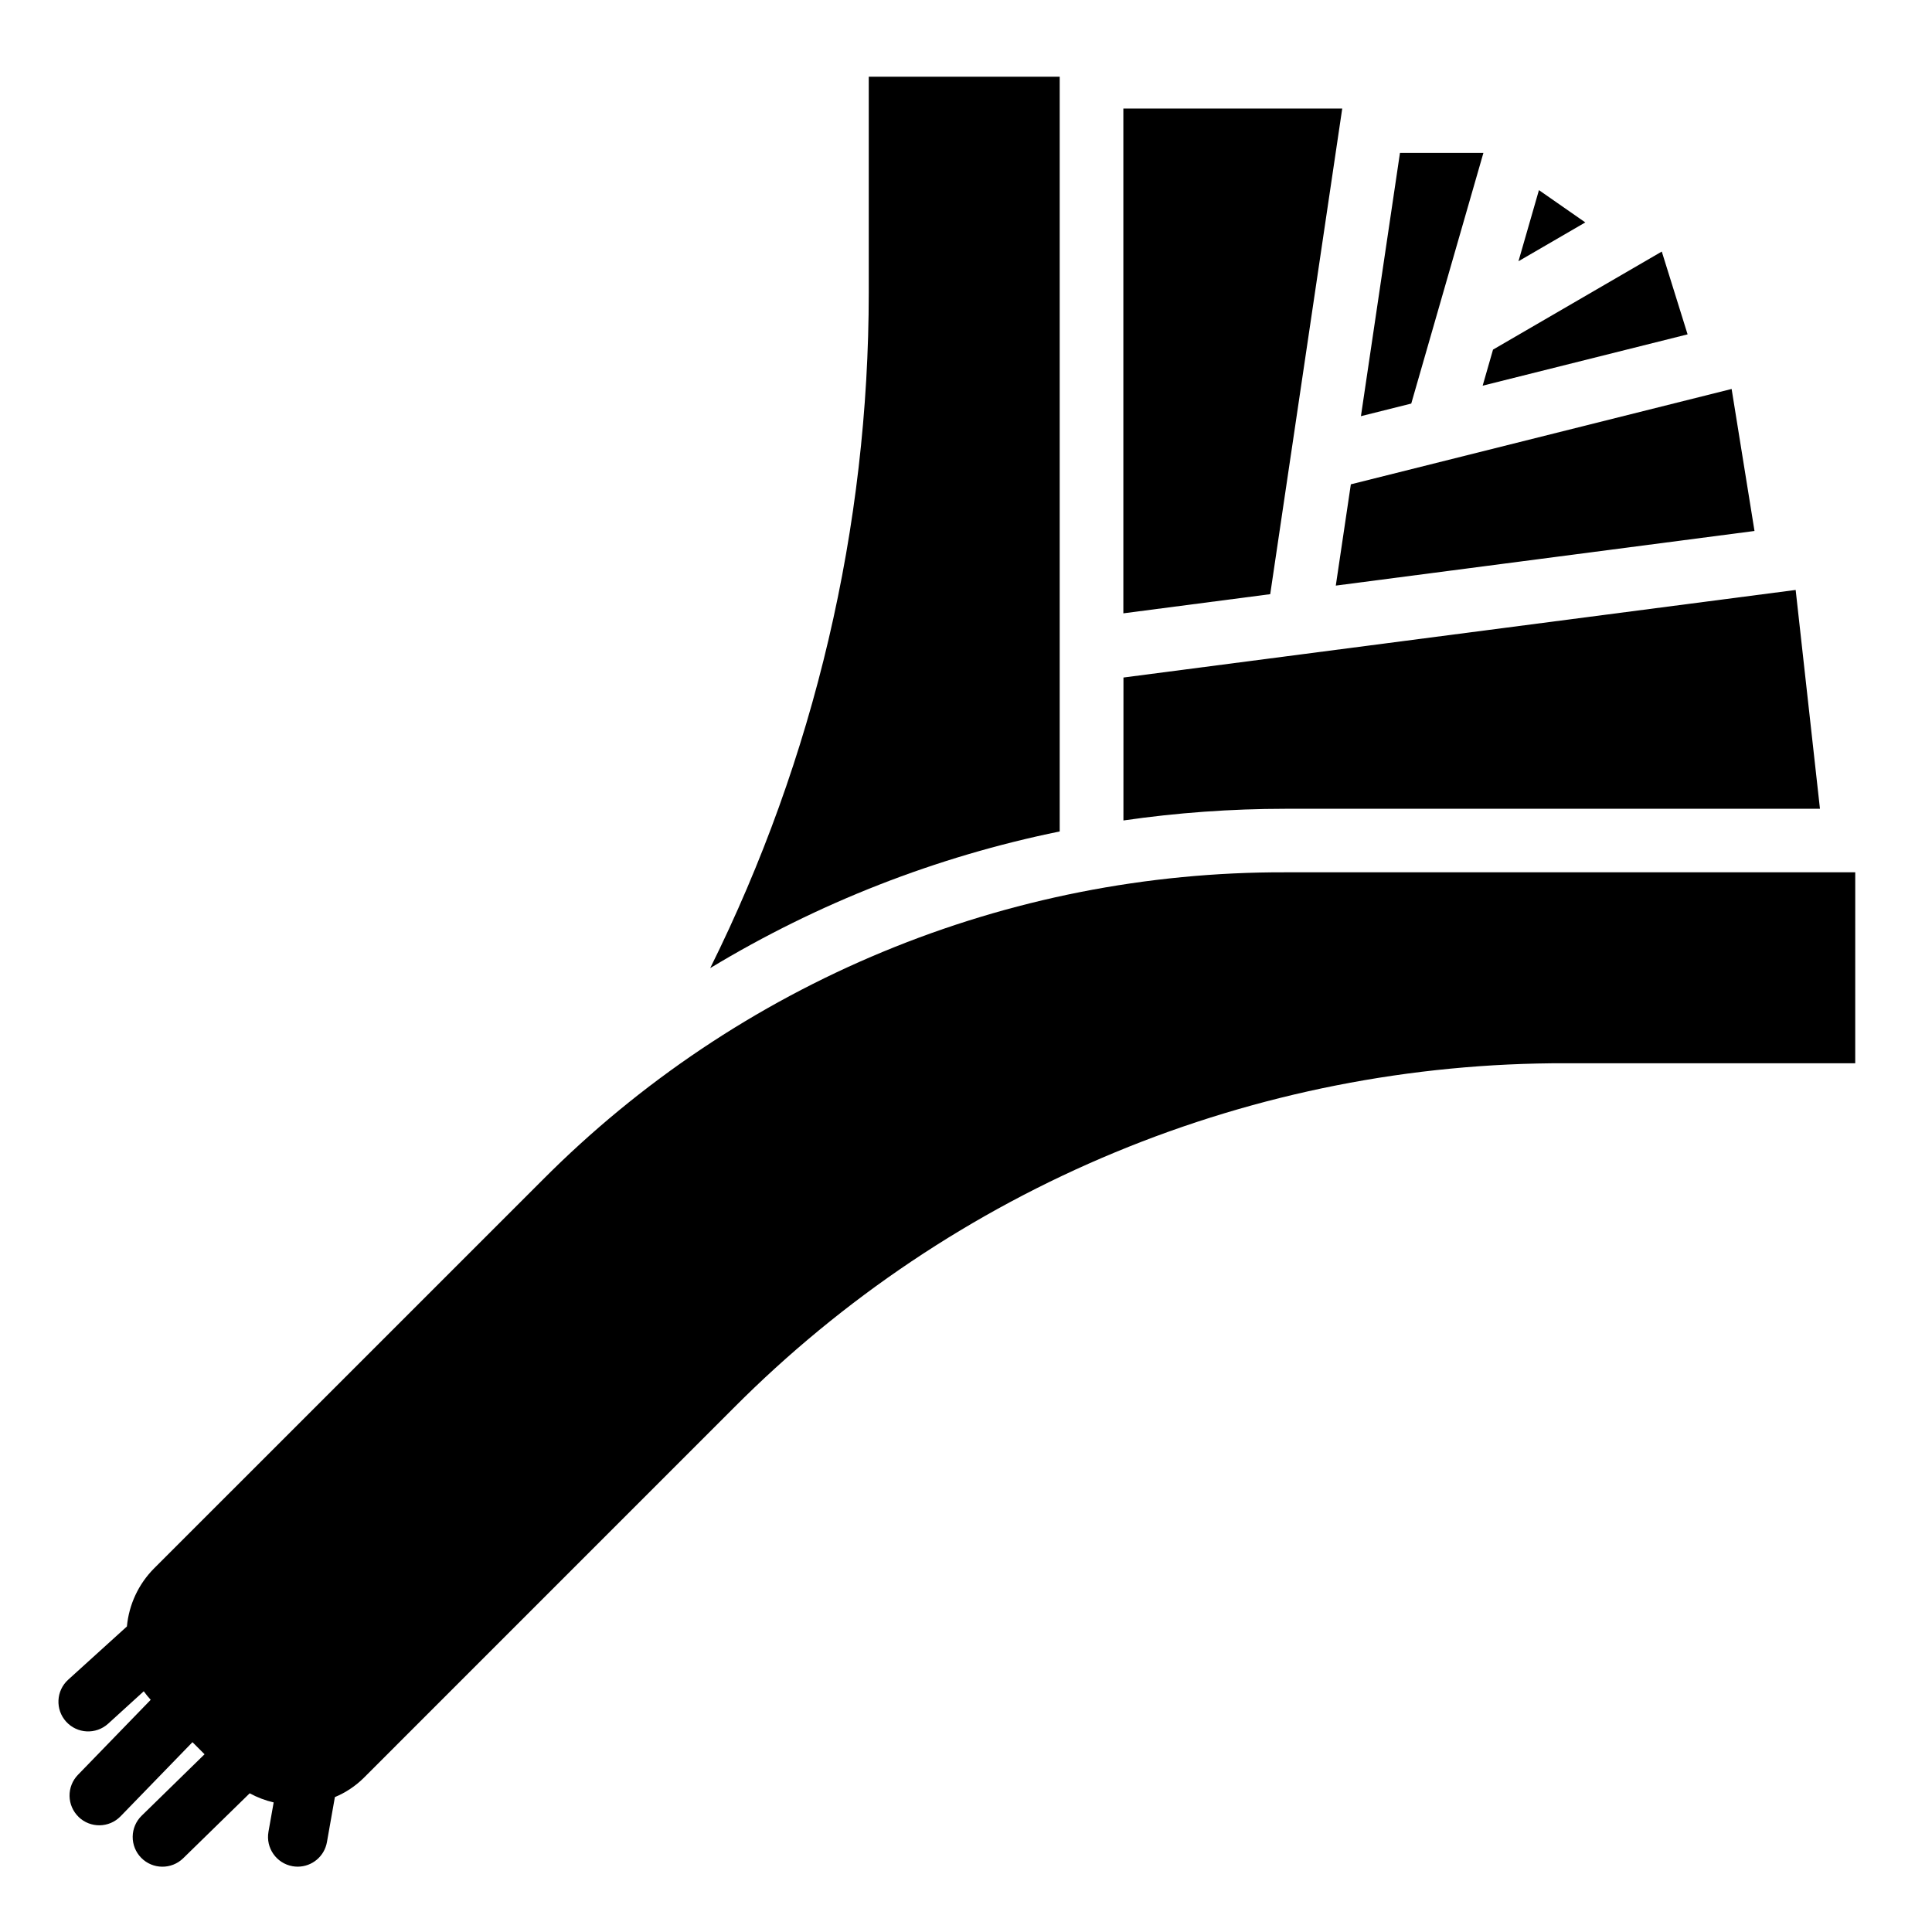
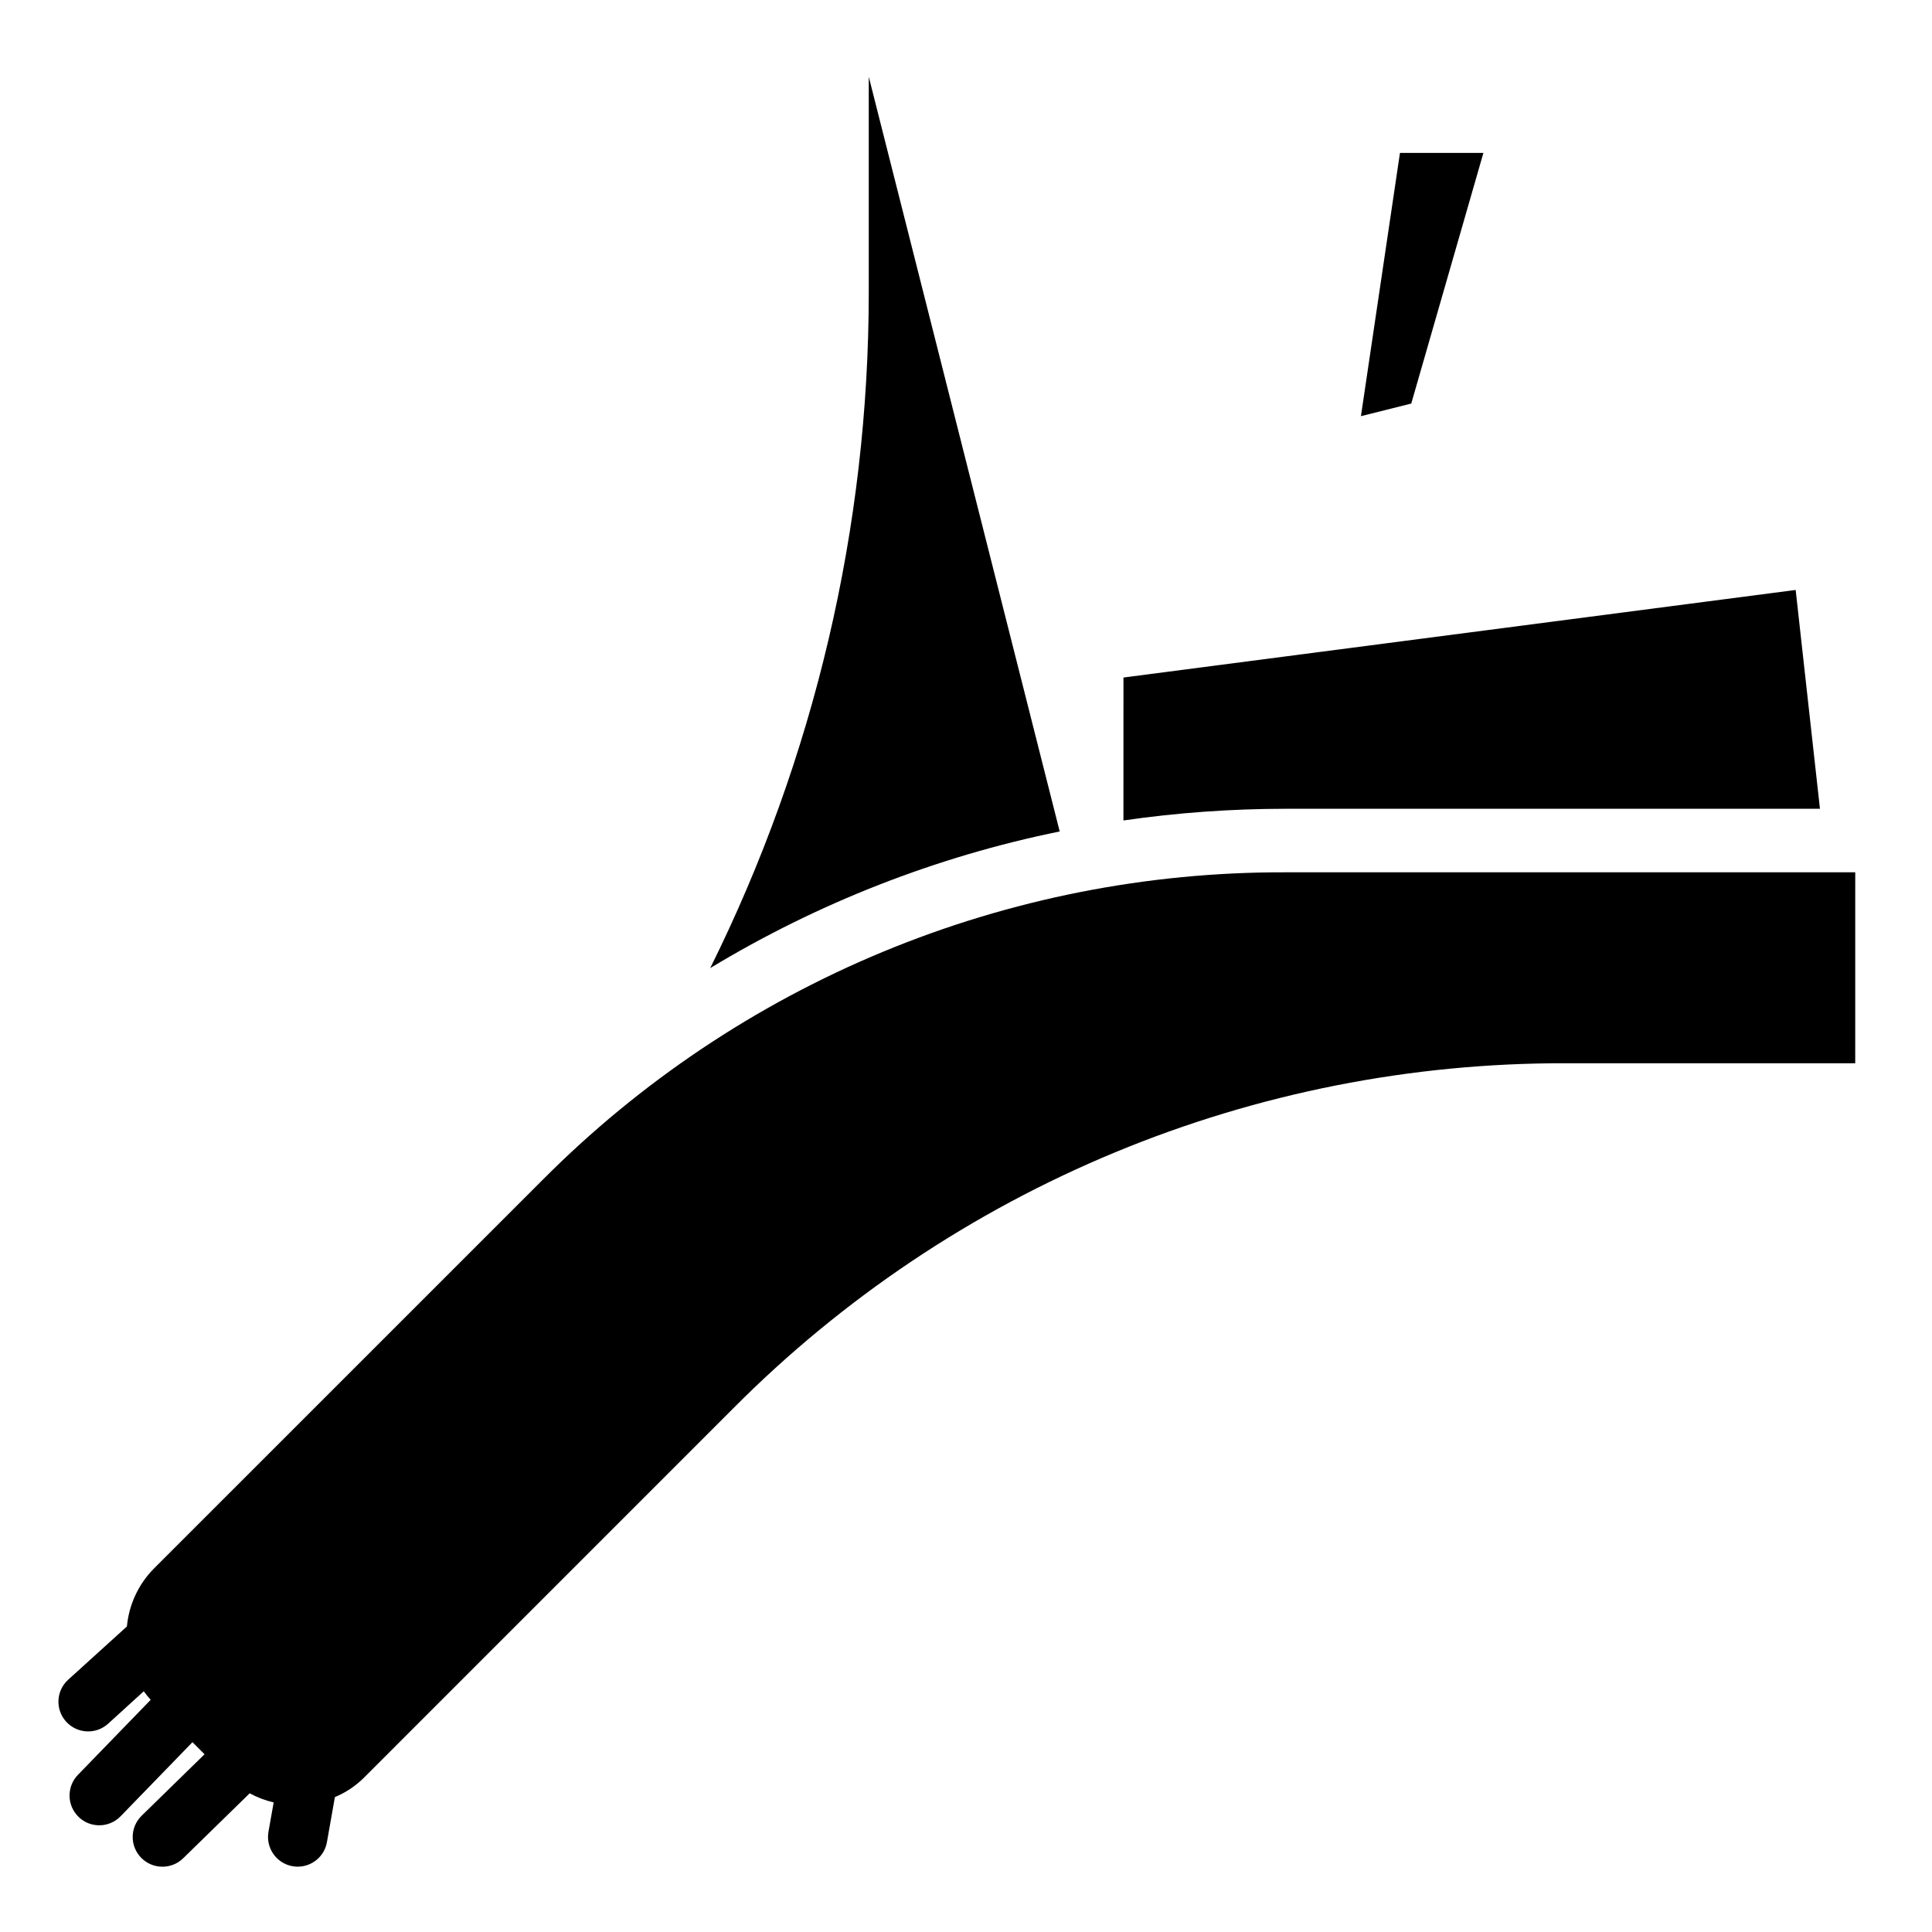
<svg xmlns="http://www.w3.org/2000/svg" fill="#000000" width="800px" height="800px" version="1.1" viewBox="144 144 512 512">
  <g>
    <path d="m164.82 625.5c3.121 3.027 8.105 2.953 11.133-0.164l19.051-19.641 3.203 3.203-16.672 16.289c-1.496 1.461-2.348 3.453-2.371 5.543-0.023 2.09 0.785 4.106 2.246 5.598 3.047 3.109 8.035 3.164 11.145 0.121l17.617-17.207c2 1.09 4.137 1.902 6.352 2.418l-1.379 7.785h0.004c-0.758 4.277 2.098 8.363 6.375 9.121 0.457 0.078 0.918 0.121 1.379 0.121 3.812-0.008 7.074-2.746 7.738-6.504l2.109-11.934c2.824-1.176 5.398-2.879 7.582-5.023l98.051-98.062c28.906-29.062 63.289-52.109 101.16-67.797 37.871-15.688 78.48-23.707 119.47-23.594h76.641l0.004-50.602h-151.07c-36.562-0.102-72.785 7.055-106.56 21.047-33.781 13.996-64.453 34.547-90.238 60.473l-103 102.99c-4.094 4.133-6.621 9.559-7.156 15.348l-15.562 14.109c-3.223 2.922-3.465 7.902-0.543 11.121 2.922 3.223 7.902 3.465 11.125 0.543l9.445-8.598v0.004c0.57 0.785 1.184 1.543 1.84 2.258l-19.301 19.902c-1.449 1.5-2.242 3.516-2.207 5.606 0.035 2.086 0.902 4.074 2.402 5.523z" />
-     <path d="m536.92 246.21 54.309-13.602-6.84-21.941-44.723 25.984z" />
-     <path d="m546.41 213.23 17.711-10.289-12.285-8.555z" />
-     <path d="m374.23 164.33v57.176c-0.012 62.125-14.391 123.41-42.016 179.05 28.57-17.285 59.898-29.535 92.617-36.211v-200.02z" />
-     <path d="m441.7 306.54 38.922-5.078 5.516-37.203 0.008-0.031 13.559-91.457h-58.004z" />
+     <path d="m374.23 164.33v57.176c-0.012 62.125-14.391 123.41-42.016 179.05 28.57-17.285 59.898-29.535 92.617-36.211z" />
    <path d="m441.72 361.43c14.203-2.055 28.539-3.09 42.887-3.094h141.7l-6.438-57.992-178.14 23.207z" />
    <path d="m504.66 254.29 13.336-3.34 19.121-66.422h-22.113z" />
-     <path d="m498 299.19 110.96-14.477-6.062-37.633-100.91 25.27z" />
  </g>
</svg>